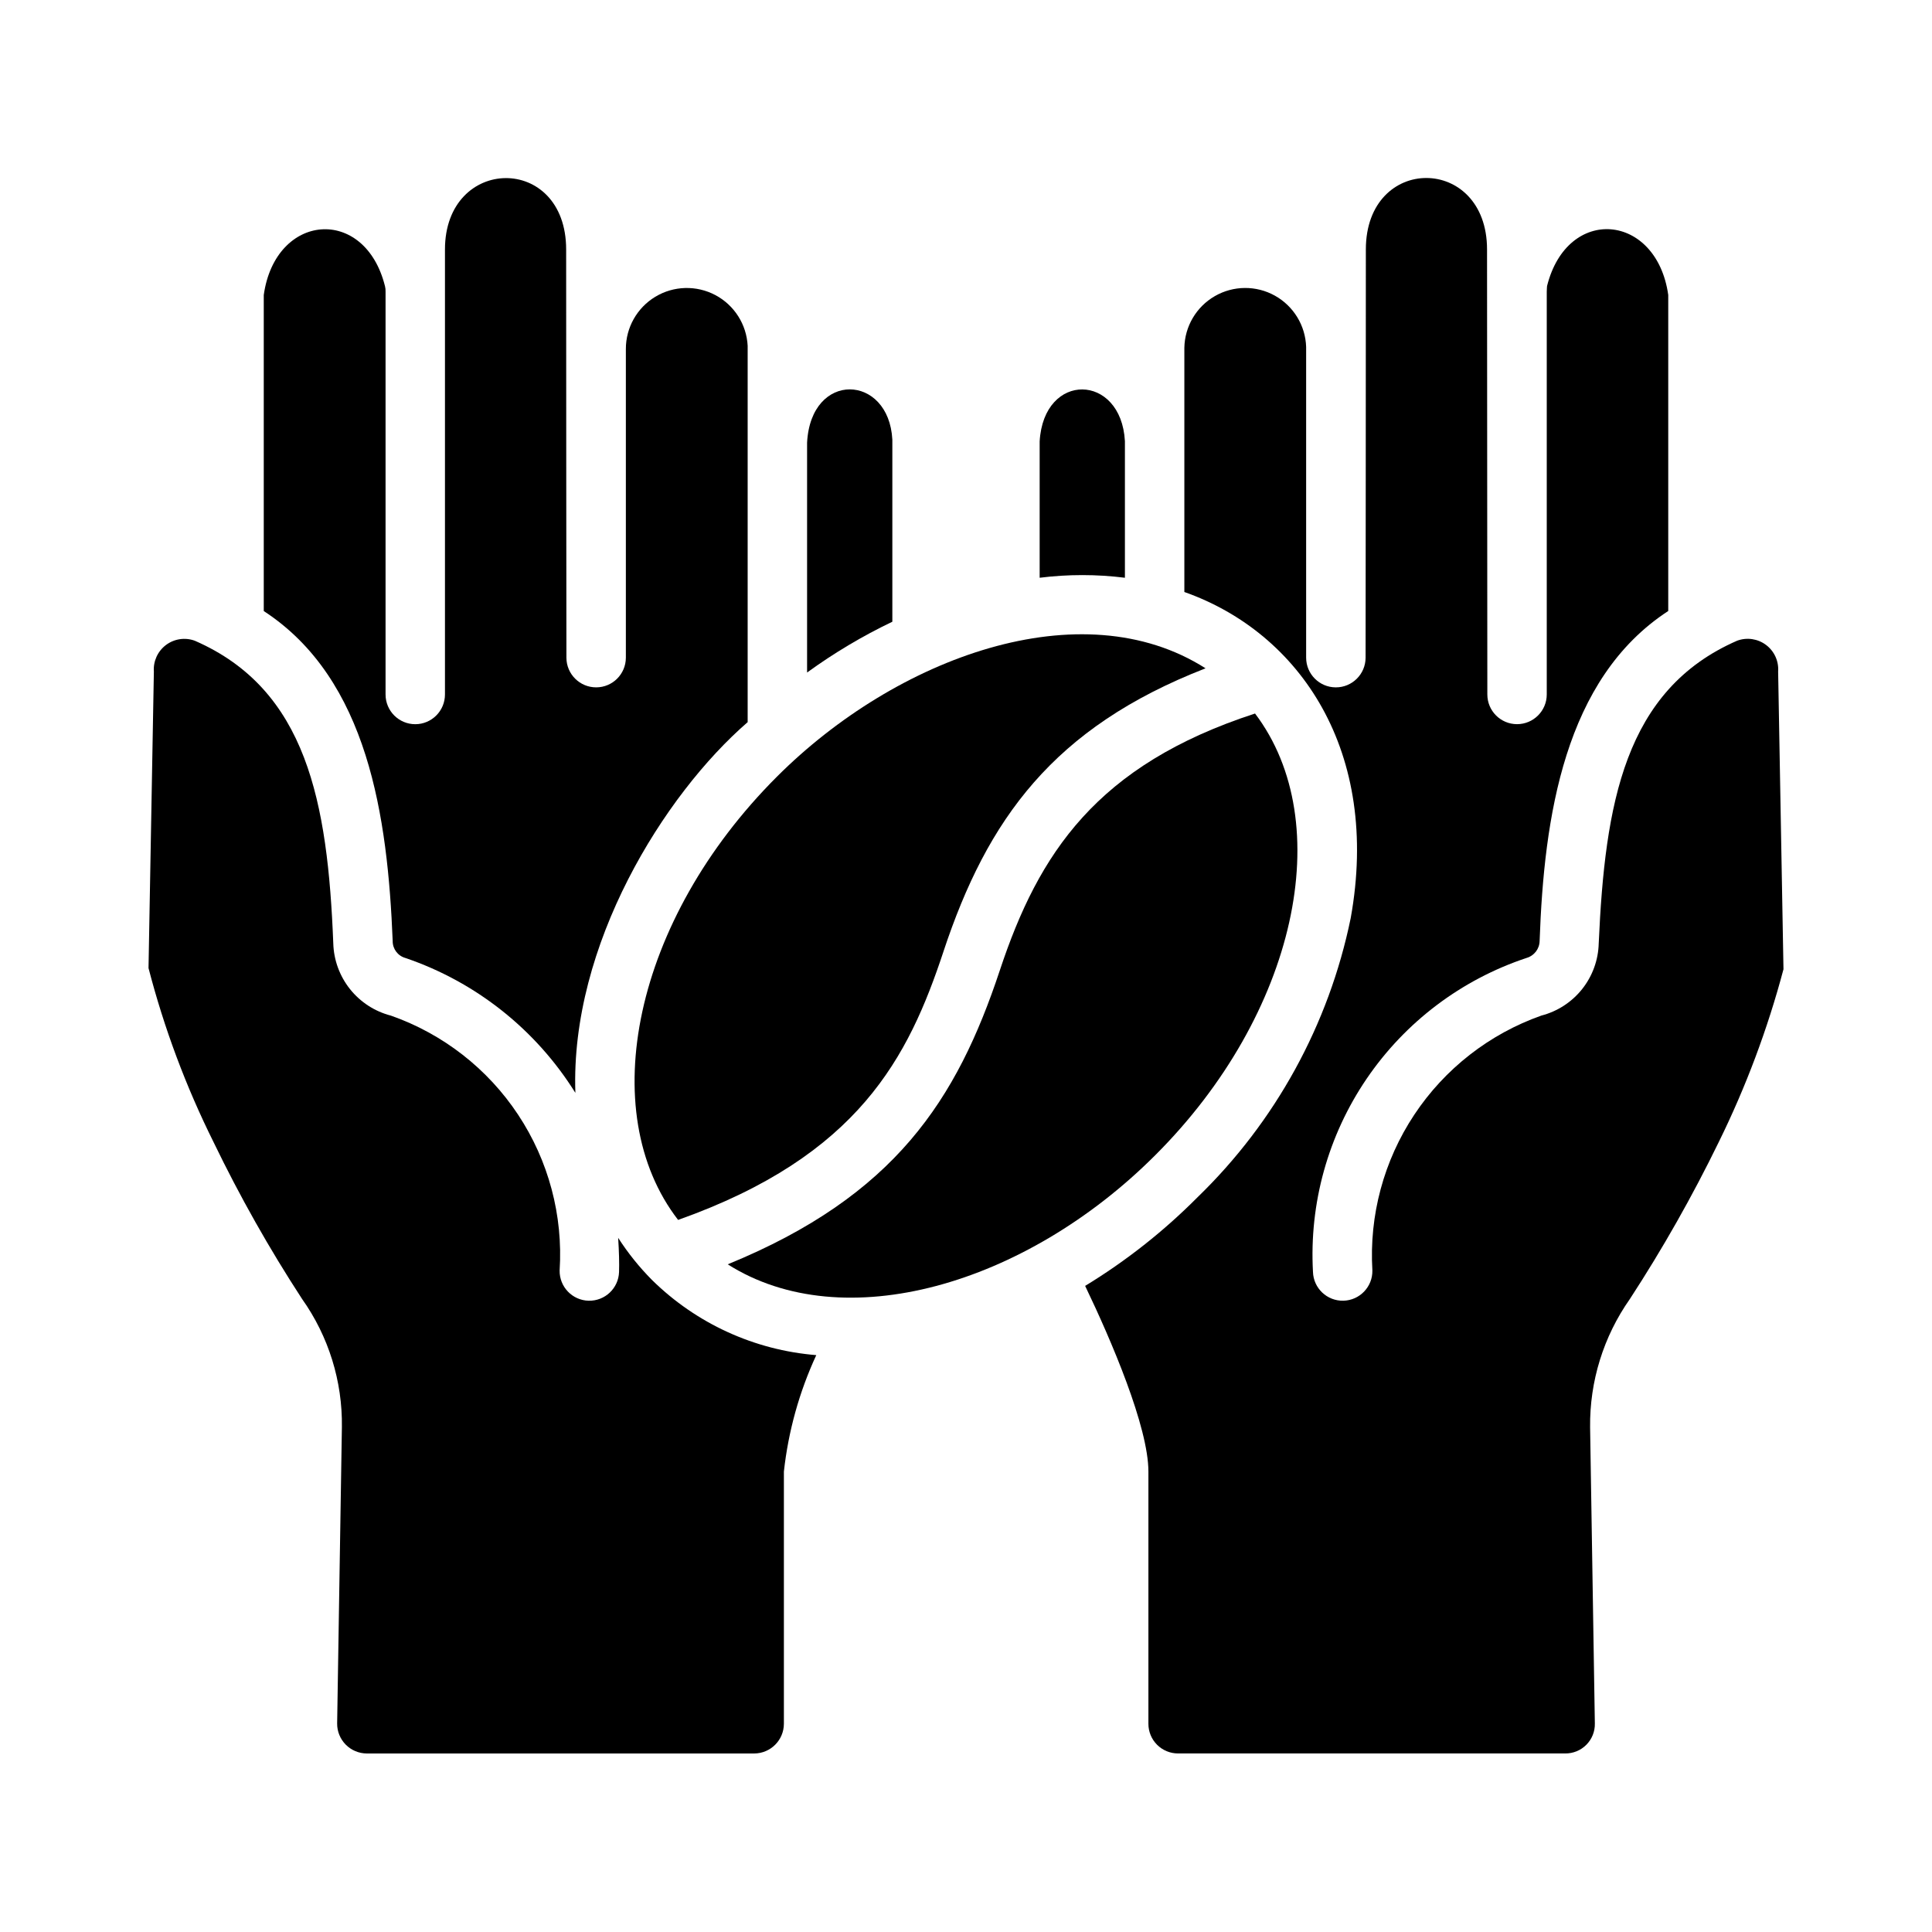
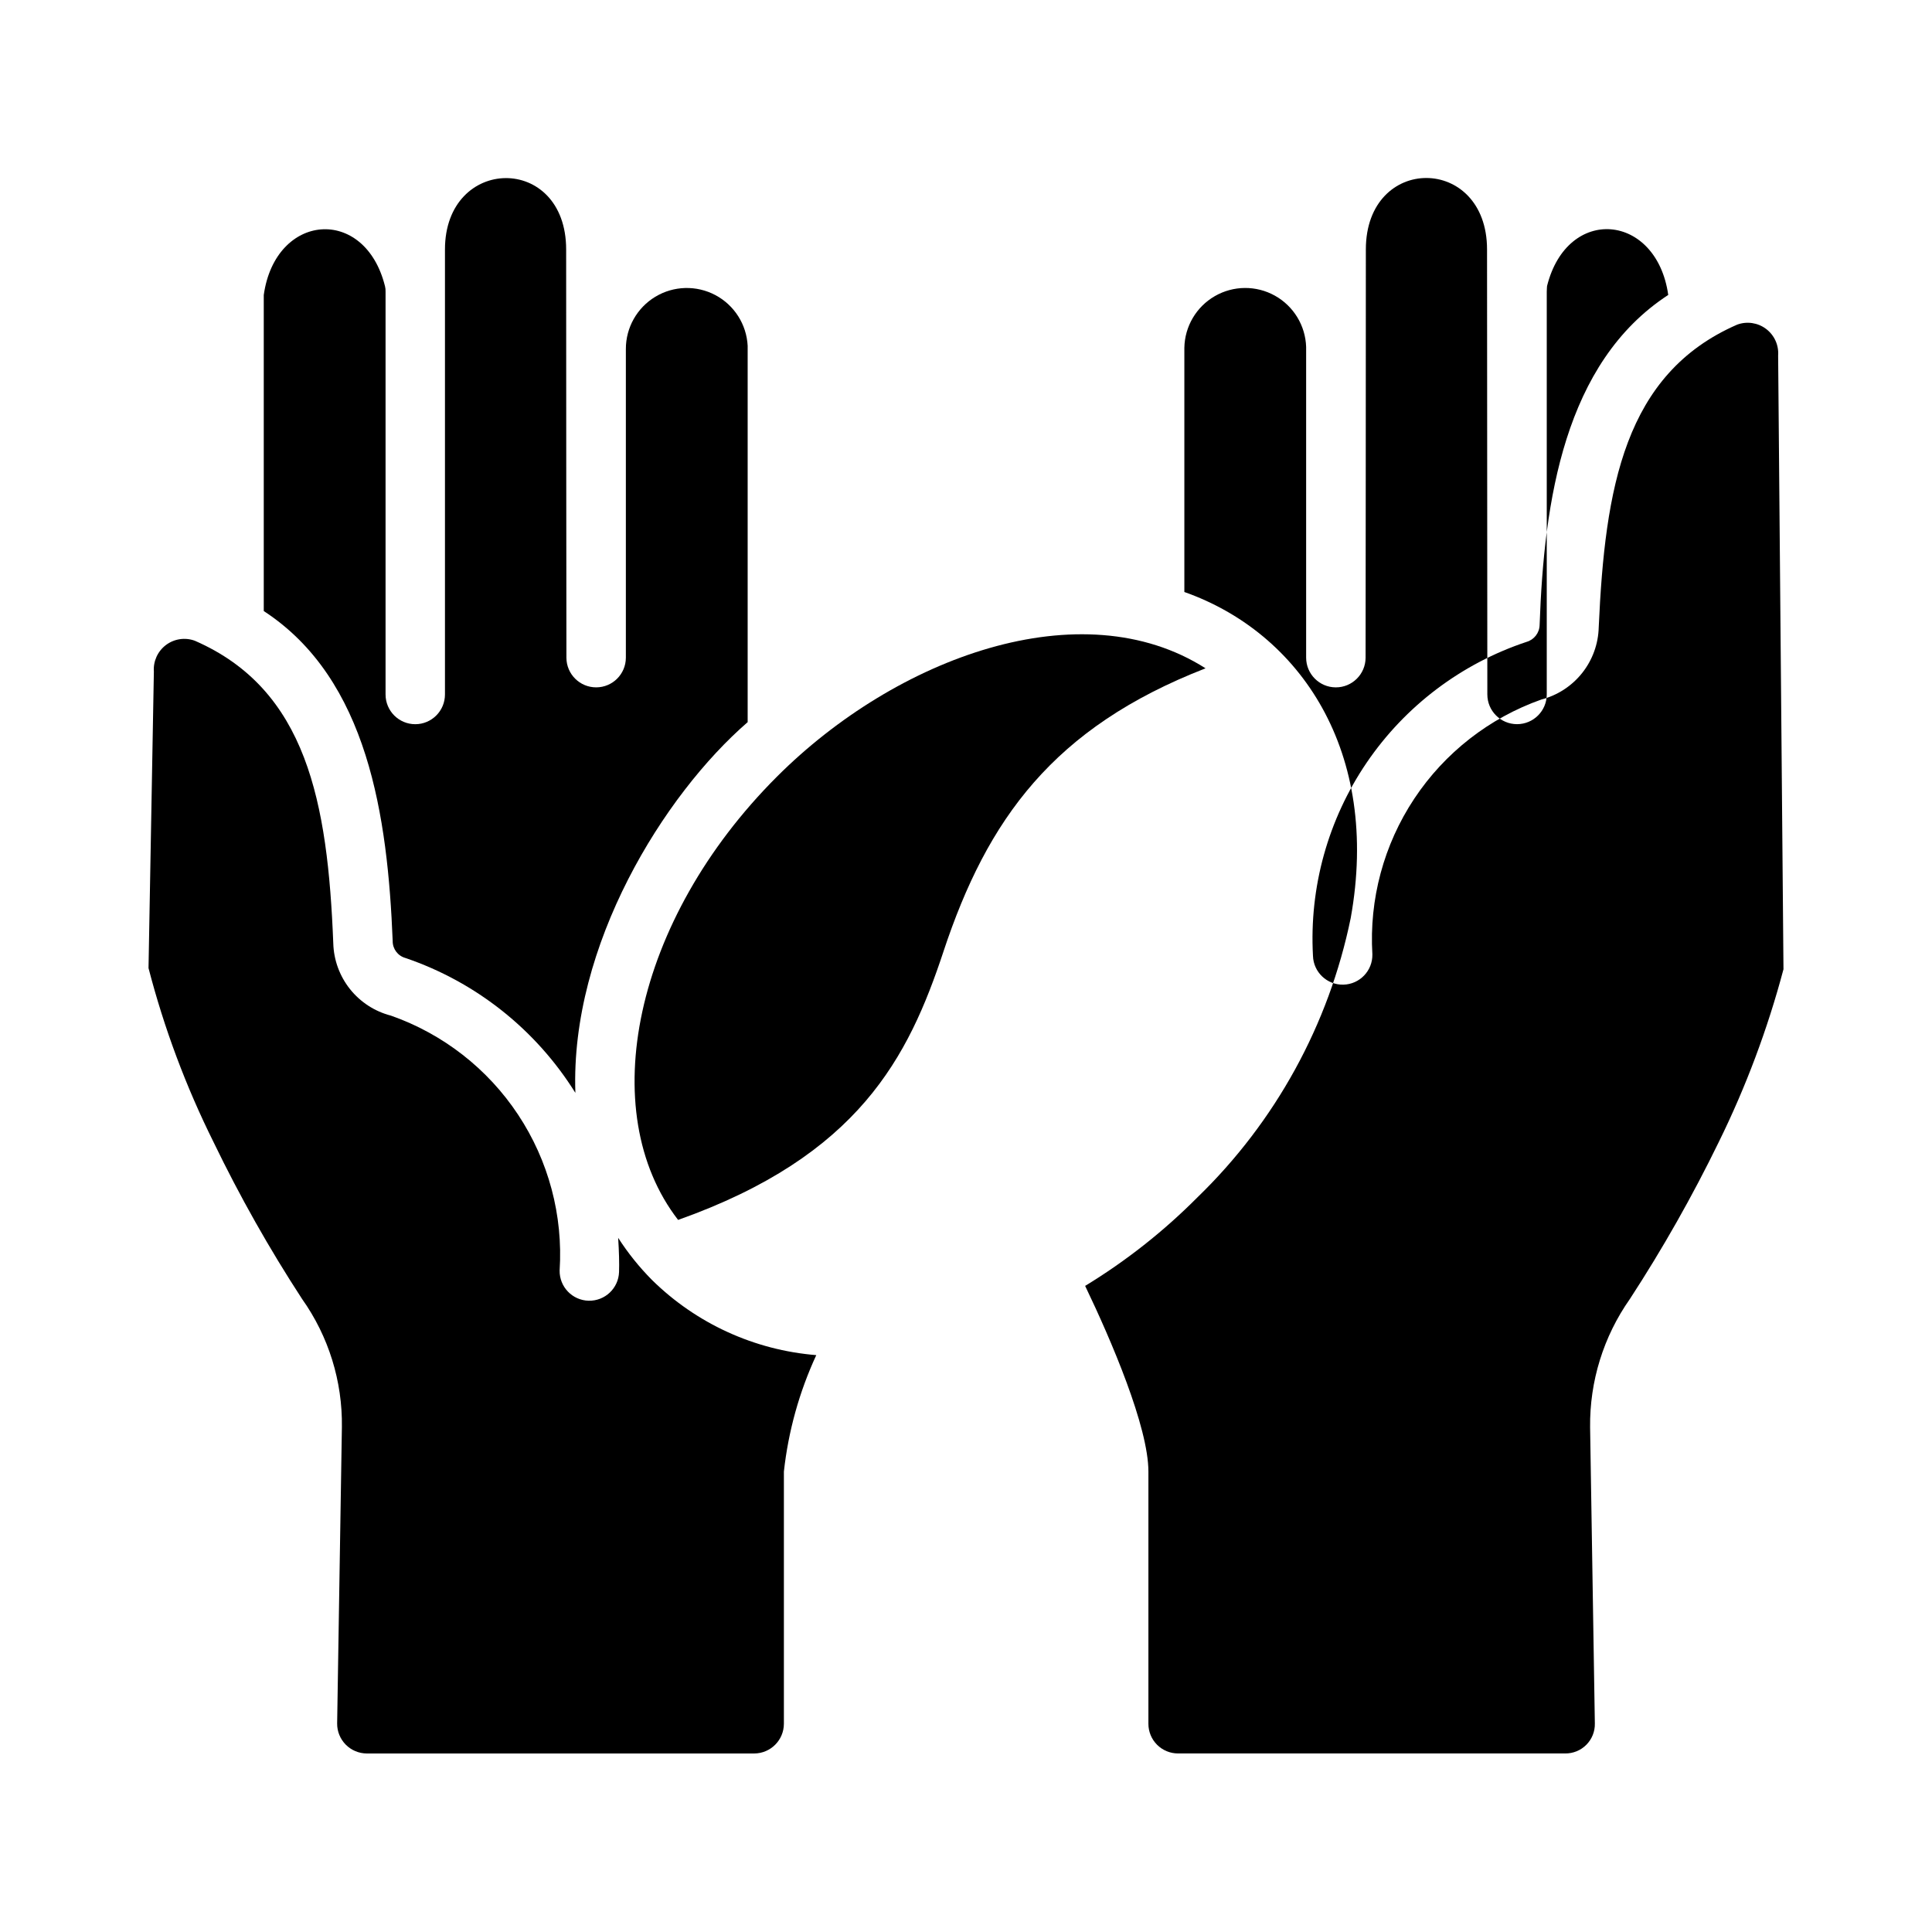
<svg xmlns="http://www.w3.org/2000/svg" fill="#000000" width="800px" height="800px" version="1.1" viewBox="144 144 512 512">
  <g>
-     <path d="m419.52 297.11v-36.129c1.074-18.586 21.598-18.125 22.594-0.078v36.211-0.004c-7.5-0.941-15.09-0.941-22.594 0z" />
-     <path d="m616.64 400.86c-4.191 15.801-9.941 31.148-17.16 45.816-6.981 14.328-14.84 28.211-23.539 41.562-7 9.949-10.691 21.848-10.547 34.008l1.258 78.484c0.051 2.109-0.762 4.148-2.246 5.648s-3.516 2.332-5.625 2.305h-102.57c-2.09 0.004-4.094-0.82-5.574-2.301-1.477-1.477-2.305-3.484-2.297-5.574v-66.832c0-11.809-9.84-34.793-16.766-49.199 10.828-6.594 20.816-14.469 29.754-23.461 20.68-20.016 34.836-45.805 40.621-73.996 7.965-44.109-13.375-75.609-44.082-86.434v-64.707c0.098-5.672 3.168-10.875 8.082-13.707 4.914-2.832 10.953-2.875 15.91-0.117 4.953 2.762 8.098 7.918 8.281 13.586v82.344c0.004 4.344 3.519 7.867 7.863 7.875 4.34 0.008 7.871-3.5 7.891-7.844 0.02-18.781 0.07-70.789 0.07-108.2 0-25.34 32.117-25.18 32.117 0l0.078 117.92c0 4.348 3.523 7.875 7.871 7.875 4.348 0 7.875-3.527 7.875-7.875v-106.74c0-0.789 0.078-1.258 0.078-1.496 5.367-21.477 29.035-19.387 32.117 2.363v83.758c-27.555 17.973-32.922 54.59-34.086 87.457-0.043 2.094-1.449 3.914-3.465 4.488-17.258 5.731-32.152 16.984-42.383 32.023-10.23 15.035-15.223 33.023-14.215 51.184 0.133 4.328 3.738 7.734 8.066 7.629 4.328-0.109 7.758-3.695 7.676-8.023-0.875-14.594 3.019-29.078 11.102-41.262 8.082-12.184 19.906-21.41 33.691-26.281 4.266-1.105 8.055-3.57 10.797-7.019 2.742-3.453 4.285-7.703 4.394-12.109 1.652-36.977 6.809-67.18 36.684-80.215 2.582-0.953 5.469-0.523 7.664 1.129 2.199 1.656 3.402 4.312 3.199 7.059z" />
+     <path d="m616.64 400.86c-4.191 15.801-9.941 31.148-17.16 45.816-6.981 14.328-14.84 28.211-23.539 41.562-7 9.949-10.691 21.848-10.547 34.008l1.258 78.484c0.051 2.109-0.762 4.148-2.246 5.648s-3.516 2.332-5.625 2.305h-102.57c-2.09 0.004-4.094-0.82-5.574-2.301-1.477-1.477-2.305-3.484-2.297-5.574v-66.832c0-11.809-9.84-34.793-16.766-49.199 10.828-6.594 20.816-14.469 29.754-23.461 20.68-20.016 34.836-45.805 40.621-73.996 7.965-44.109-13.375-75.609-44.082-86.434v-64.707c0.098-5.672 3.168-10.875 8.082-13.707 4.914-2.832 10.953-2.875 15.91-0.117 4.953 2.762 8.098 7.918 8.281 13.586v82.344c0.004 4.344 3.519 7.867 7.863 7.875 4.34 0.008 7.871-3.5 7.891-7.844 0.02-18.781 0.07-70.789 0.07-108.2 0-25.34 32.117-25.18 32.117 0l0.078 117.92c0 4.348 3.523 7.875 7.871 7.875 4.348 0 7.875-3.527 7.875-7.875v-106.74c0-0.789 0.078-1.258 0.078-1.496 5.367-21.477 29.035-19.387 32.117 2.363c-27.555 17.973-32.922 54.59-34.086 87.457-0.043 2.094-1.449 3.914-3.465 4.488-17.258 5.731-32.152 16.984-42.383 32.023-10.23 15.035-15.223 33.023-14.215 51.184 0.133 4.328 3.738 7.734 8.066 7.629 4.328-0.109 7.758-3.695 7.676-8.023-0.875-14.594 3.019-29.078 11.102-41.262 8.082-12.184 19.906-21.41 33.691-26.281 4.266-1.105 8.055-3.57 10.797-7.019 2.742-3.453 4.285-7.703 4.394-12.109 1.652-36.977 6.809-67.18 36.684-80.215 2.582-0.953 5.469-0.523 7.664 1.129 2.199 1.656 3.402 4.312 3.199 7.059z" />
    <path d="m213.9 305.93v-83.762c3.094-21.82 26.777-23.73 32.117-2.363l0.004 0.004c0.125 0.488 0.176 0.992 0.156 1.496v106.74c0 4.348 3.523 7.875 7.871 7.875 4.348 0 7.871-3.527 7.871-7.875v-117.92c0-24.965 32.117-25.504 32.117 0 0 37.406 0.051 89.414 0.07 108.2 0.027 4.34 3.555 7.84 7.894 7.832 4.336-0.008 7.852-3.523 7.859-7.863v-81.793c-0.012-5.672 2.957-10.938 7.816-13.863 4.859-2.93 10.902-3.09 15.91-0.43 5.012 2.664 8.258 7.762 8.551 13.426v99.742c-22.207 19.246-47.039 59.113-45.656 98.242h-0.004c-10.441-16.75-26.348-29.375-45.027-35.738-2.016-0.555-3.406-2.398-3.383-4.488-1.328-32.863-6.488-69.406-34.168-87.457z" />
    <path d="m316.79 483.21c11.723 11.543 27.133 18.59 43.531 19.914-4.512 9.754-7.41 20.176-8.582 30.859v66.832c-0.012 4.344-3.527 7.859-7.871 7.875h-102.65c-2.098-0.004-4.113-0.848-5.59-2.34-1.477-1.492-2.301-3.512-2.281-5.613l1.258-78.562c0.168-12.141-3.523-24.023-10.547-33.93-8.695-13.34-16.531-27.223-23.457-41.562-7.332-14.738-13.109-30.195-17.242-46.129l1.418-78.562c-0.203-2.746 1.004-5.402 3.199-7.059 2.195-1.652 5.082-2.082 7.664-1.129 29.637 12.934 35.219 42.742 36.684 80.215 0.129 4.414 1.688 8.664 4.441 12.117 2.754 3.449 6.555 5.91 10.832 7.012 13.797 4.844 25.637 14.062 33.707 26.258 8.074 12.191 11.938 26.691 11.004 41.285-0.074 4.324 3.352 7.902 7.676 8.012 4.328 0.105 7.93-3.293 8.07-7.617 0.078-2.281 0-5.352-0.234-9.055h-0.004c2.59 4.031 5.598 7.777 8.977 11.18z" />
-     <path d="m380.48 260.51v48.254c-7.926 3.793-15.484 8.297-22.594 13.461v-60.93c1.016-19.133 21.684-18.223 22.594-0.785z" />
    <path d="m394.02 396.18c11.645-35.137 29.137-59.383 69.461-75.07-32.875-20.953-81.922-2.957-113.62 28.75-37.992 37.992-48.316 88.758-26.156 117.43 47.961-17.023 61.062-43.172 70.32-71.109z" />
-     <path d="m476.6 333.09c-42.004 13.676-57.355 37.051-67.629 68.043-11.379 34.316-27.777 59.789-72.117 77.926 30.598 19.398 78.812 5.57 113.29-28.91 37.48-37.41 48.383-88.117 26.453-117.06z" />
  </g>
</svg>